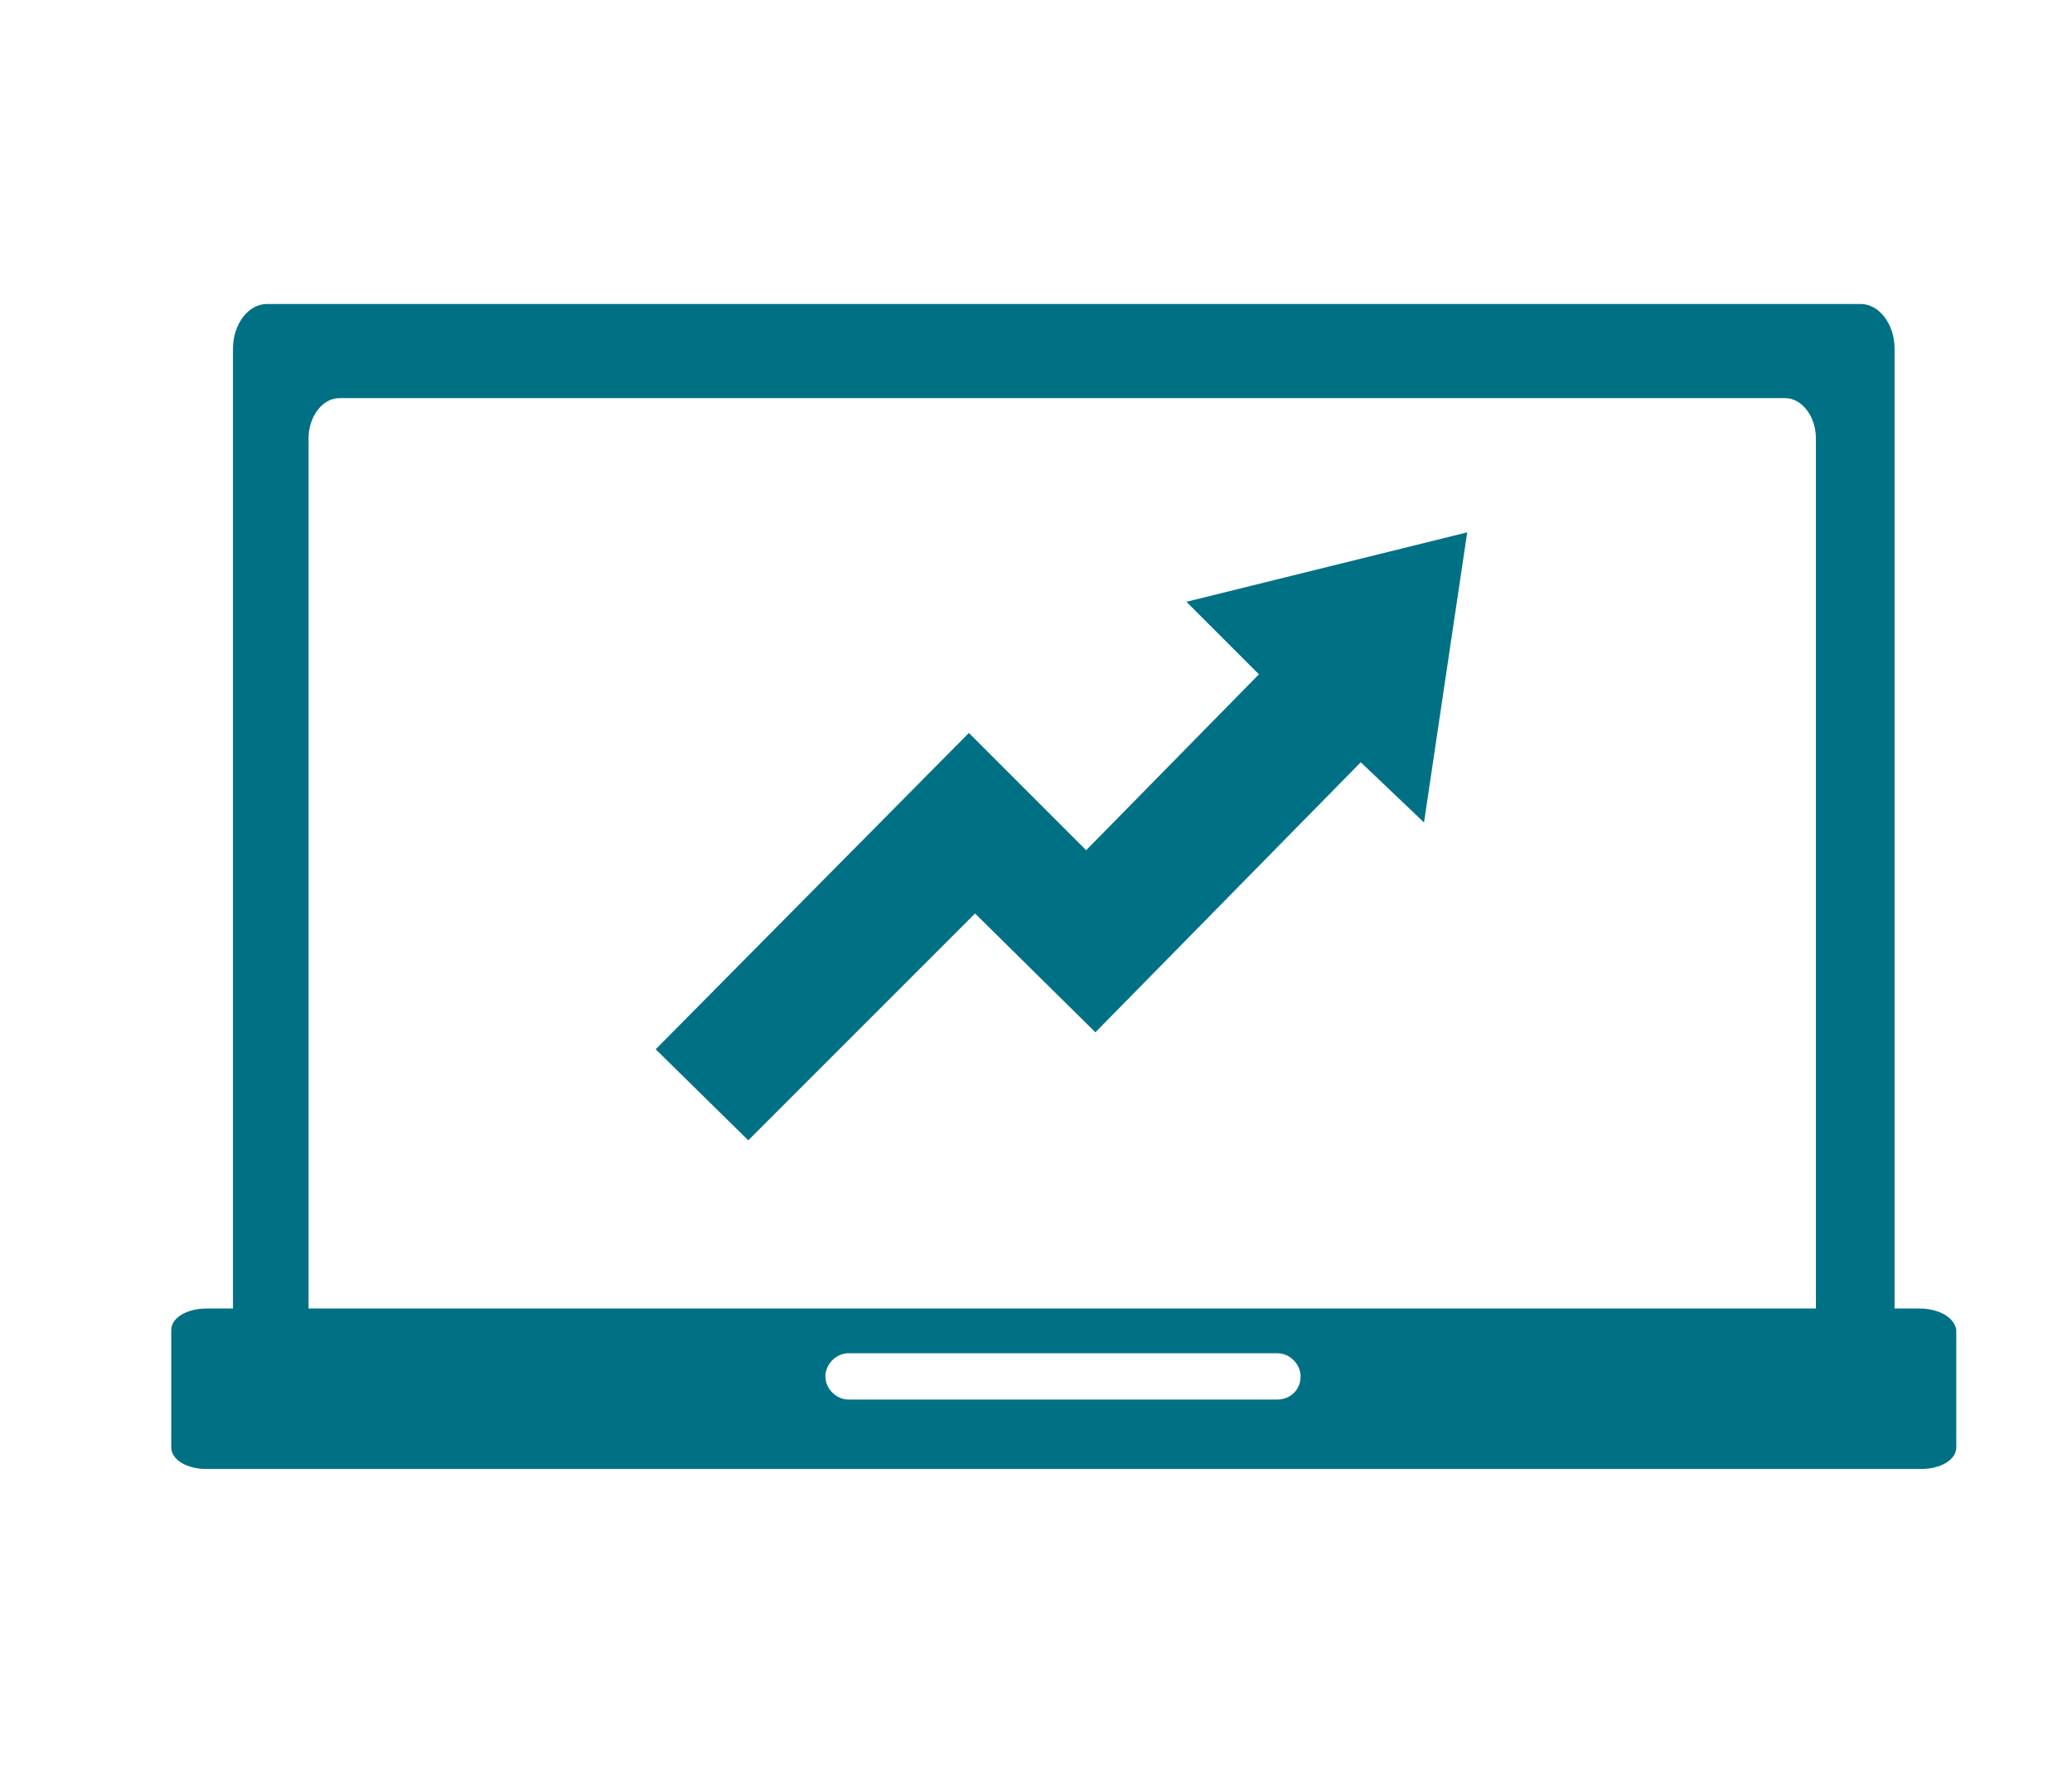
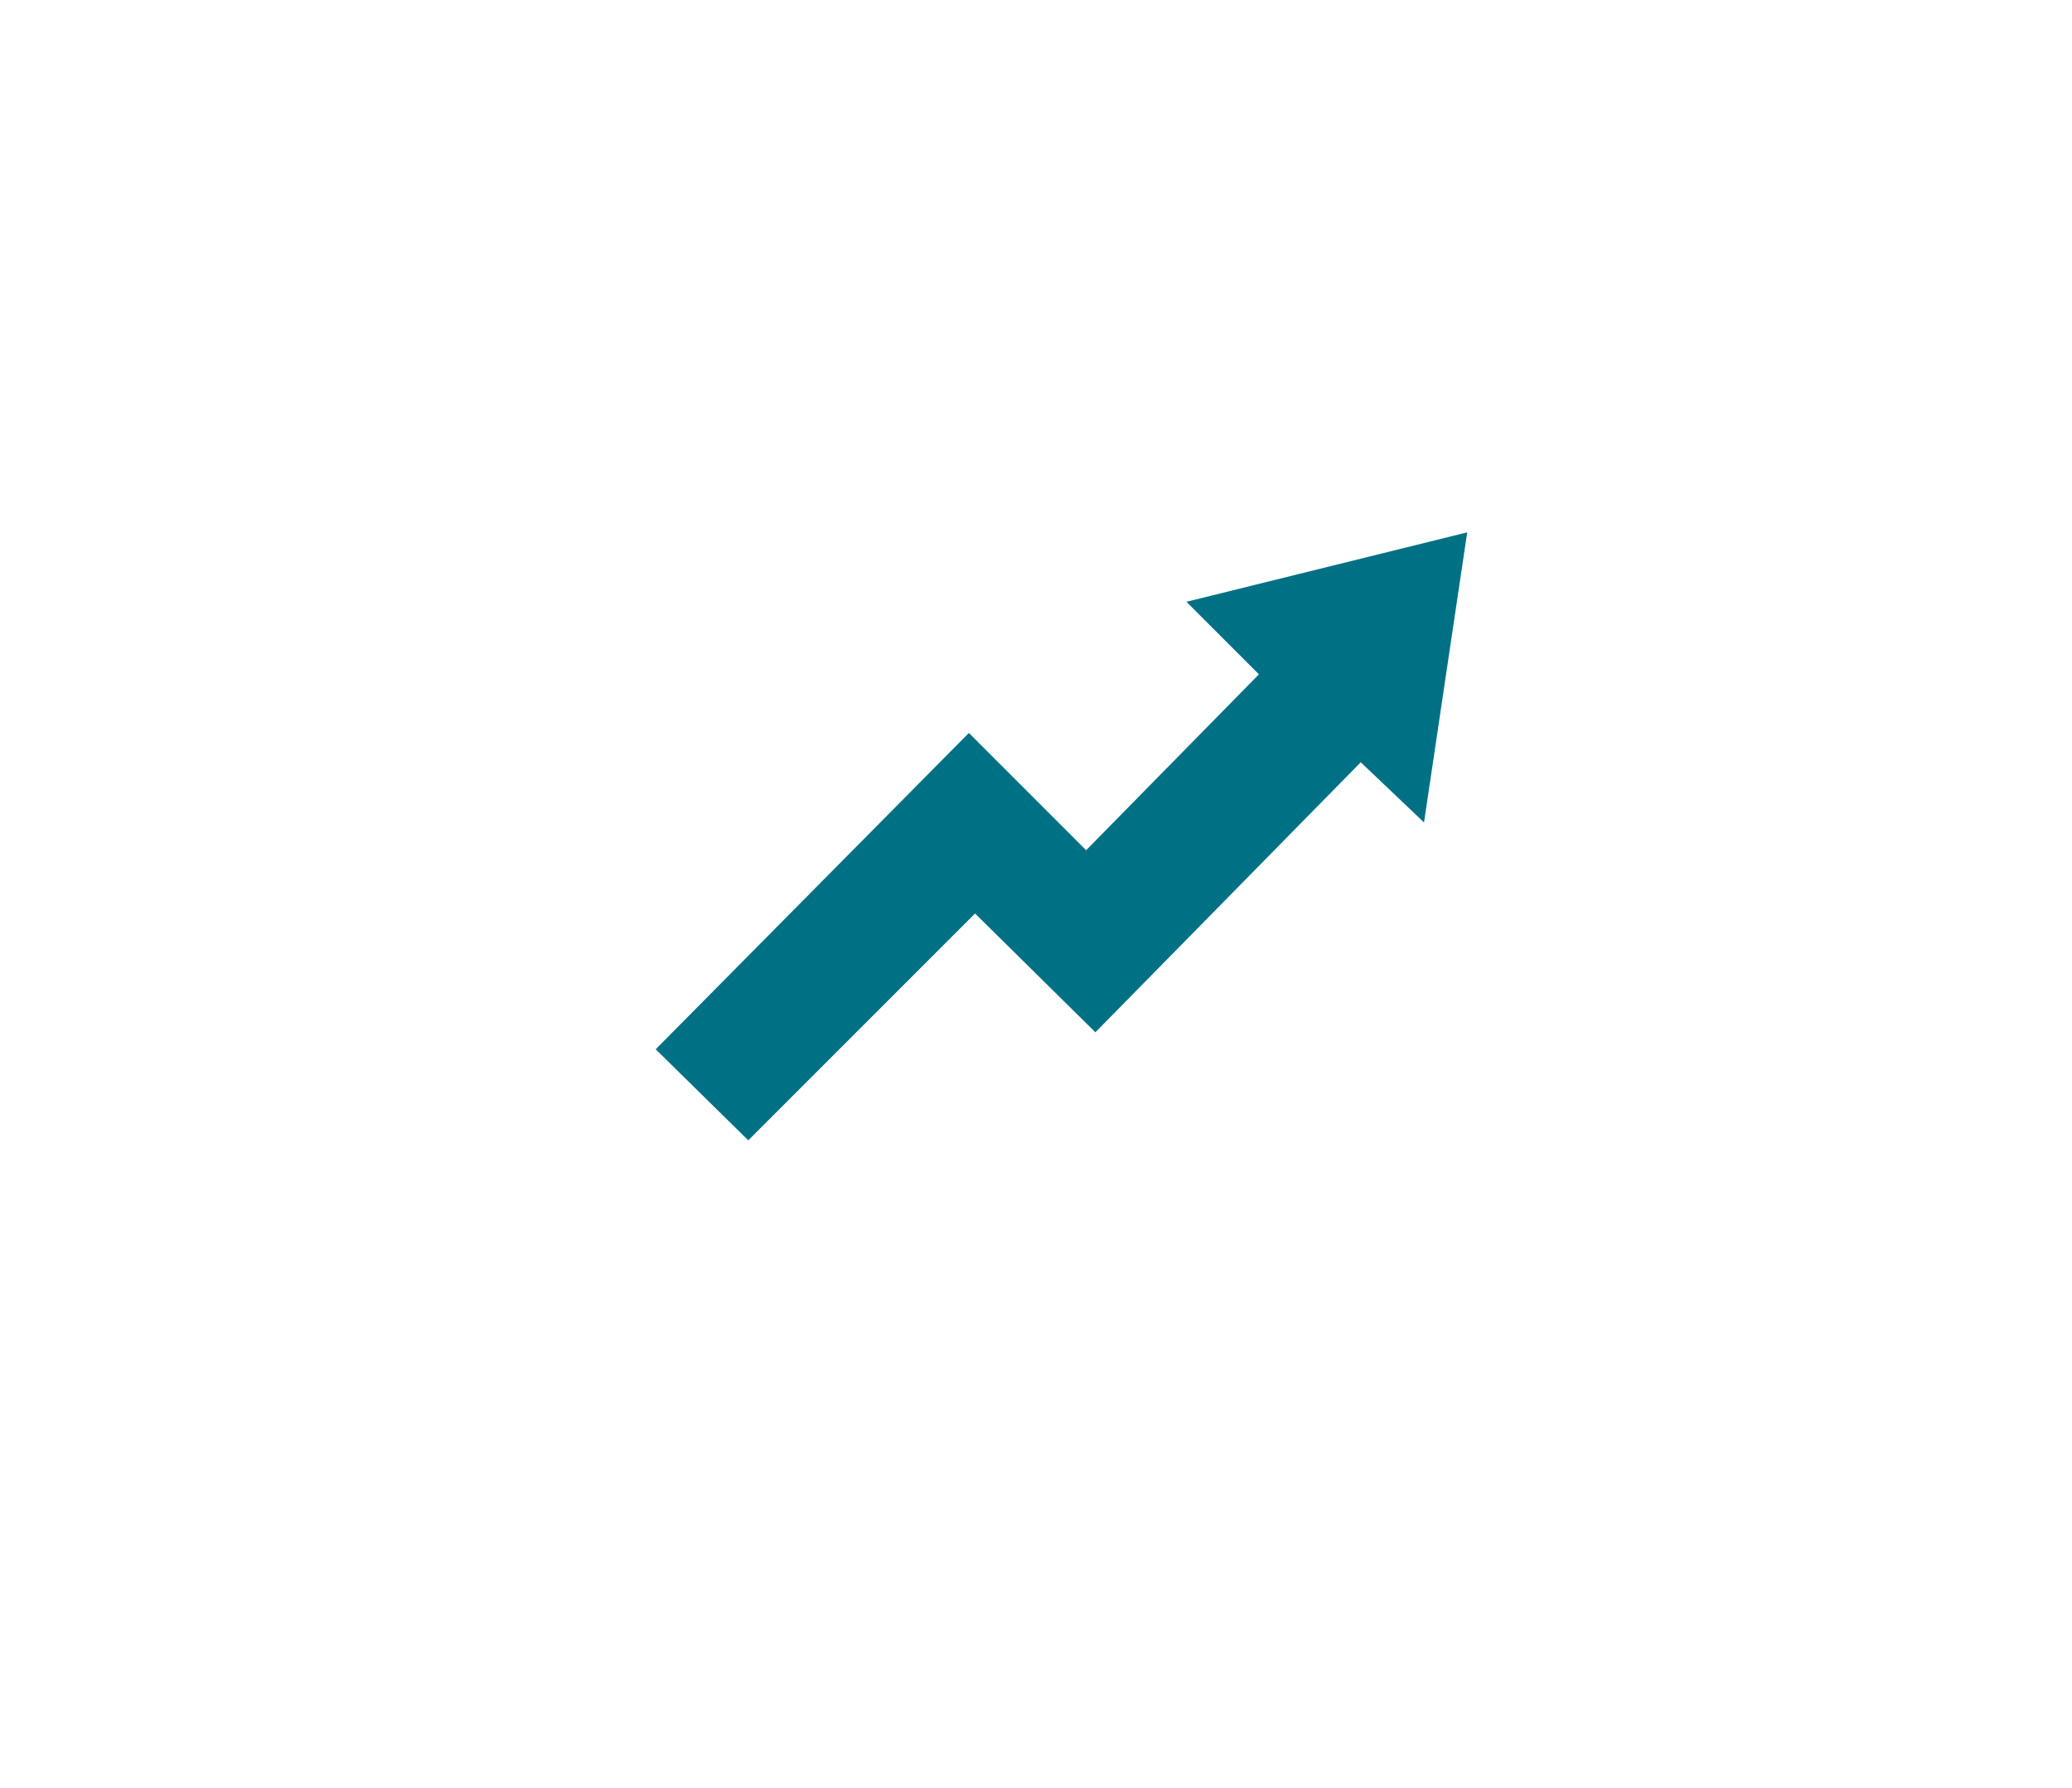
<svg xmlns="http://www.w3.org/2000/svg" version="1.1" id="Ebene_2" x="0px" y="0px" viewBox="0 0 134.3 115.9" style="enable-background:new 0 0 134.3 115.9;" xml:space="preserve">
  <style type="text/css">
	.st0{fill:#007185;}
</style>
  <g>
    <g>
      <polygon class="st0" points="92.3,53.3 95.1,34.5 76.9,39 81.6,43.7 70.4,55.1 62.8,47.5 42.5,68 48.5,73.9 63.2,59.2 71,66.9     88.2,49.4   " />
    </g>
  </g>
  <g>
    <g>
-       <path class="st0" d="M124.4,84.8h-1.6V22.6c0-1.6-1-2.9-2.2-2.9H17.3c-1.2,0-2.2,1.3-2.2,2.9v62.2h-1.7c-1.3,0-2.3,0.6-2.3,1.4    v7.6c0,0.8,1,1.4,2.3,1.4h111.1c1.3,0,2.3-0.6,2.3-1.4v-7.6C126.7,85.4,125.7,84.8,124.4,84.8z M82.8,90.7H55    c-0.8,0-1.5-0.7-1.5-1.5c0-0.8,0.7-1.5,1.5-1.5h27.8c0.8,0,1.5,0.7,1.5,1.5C84.3,90.1,83.6,90.7,82.8,90.7z M117.7,84.8H20V28.4    c0-1.4,0.9-2.6,2-2.6h93.7c1.1,0,2,1.2,2,2.6L117.7,84.8L117.7,84.8z" />
-     </g>
+       </g>
  </g>
</svg>